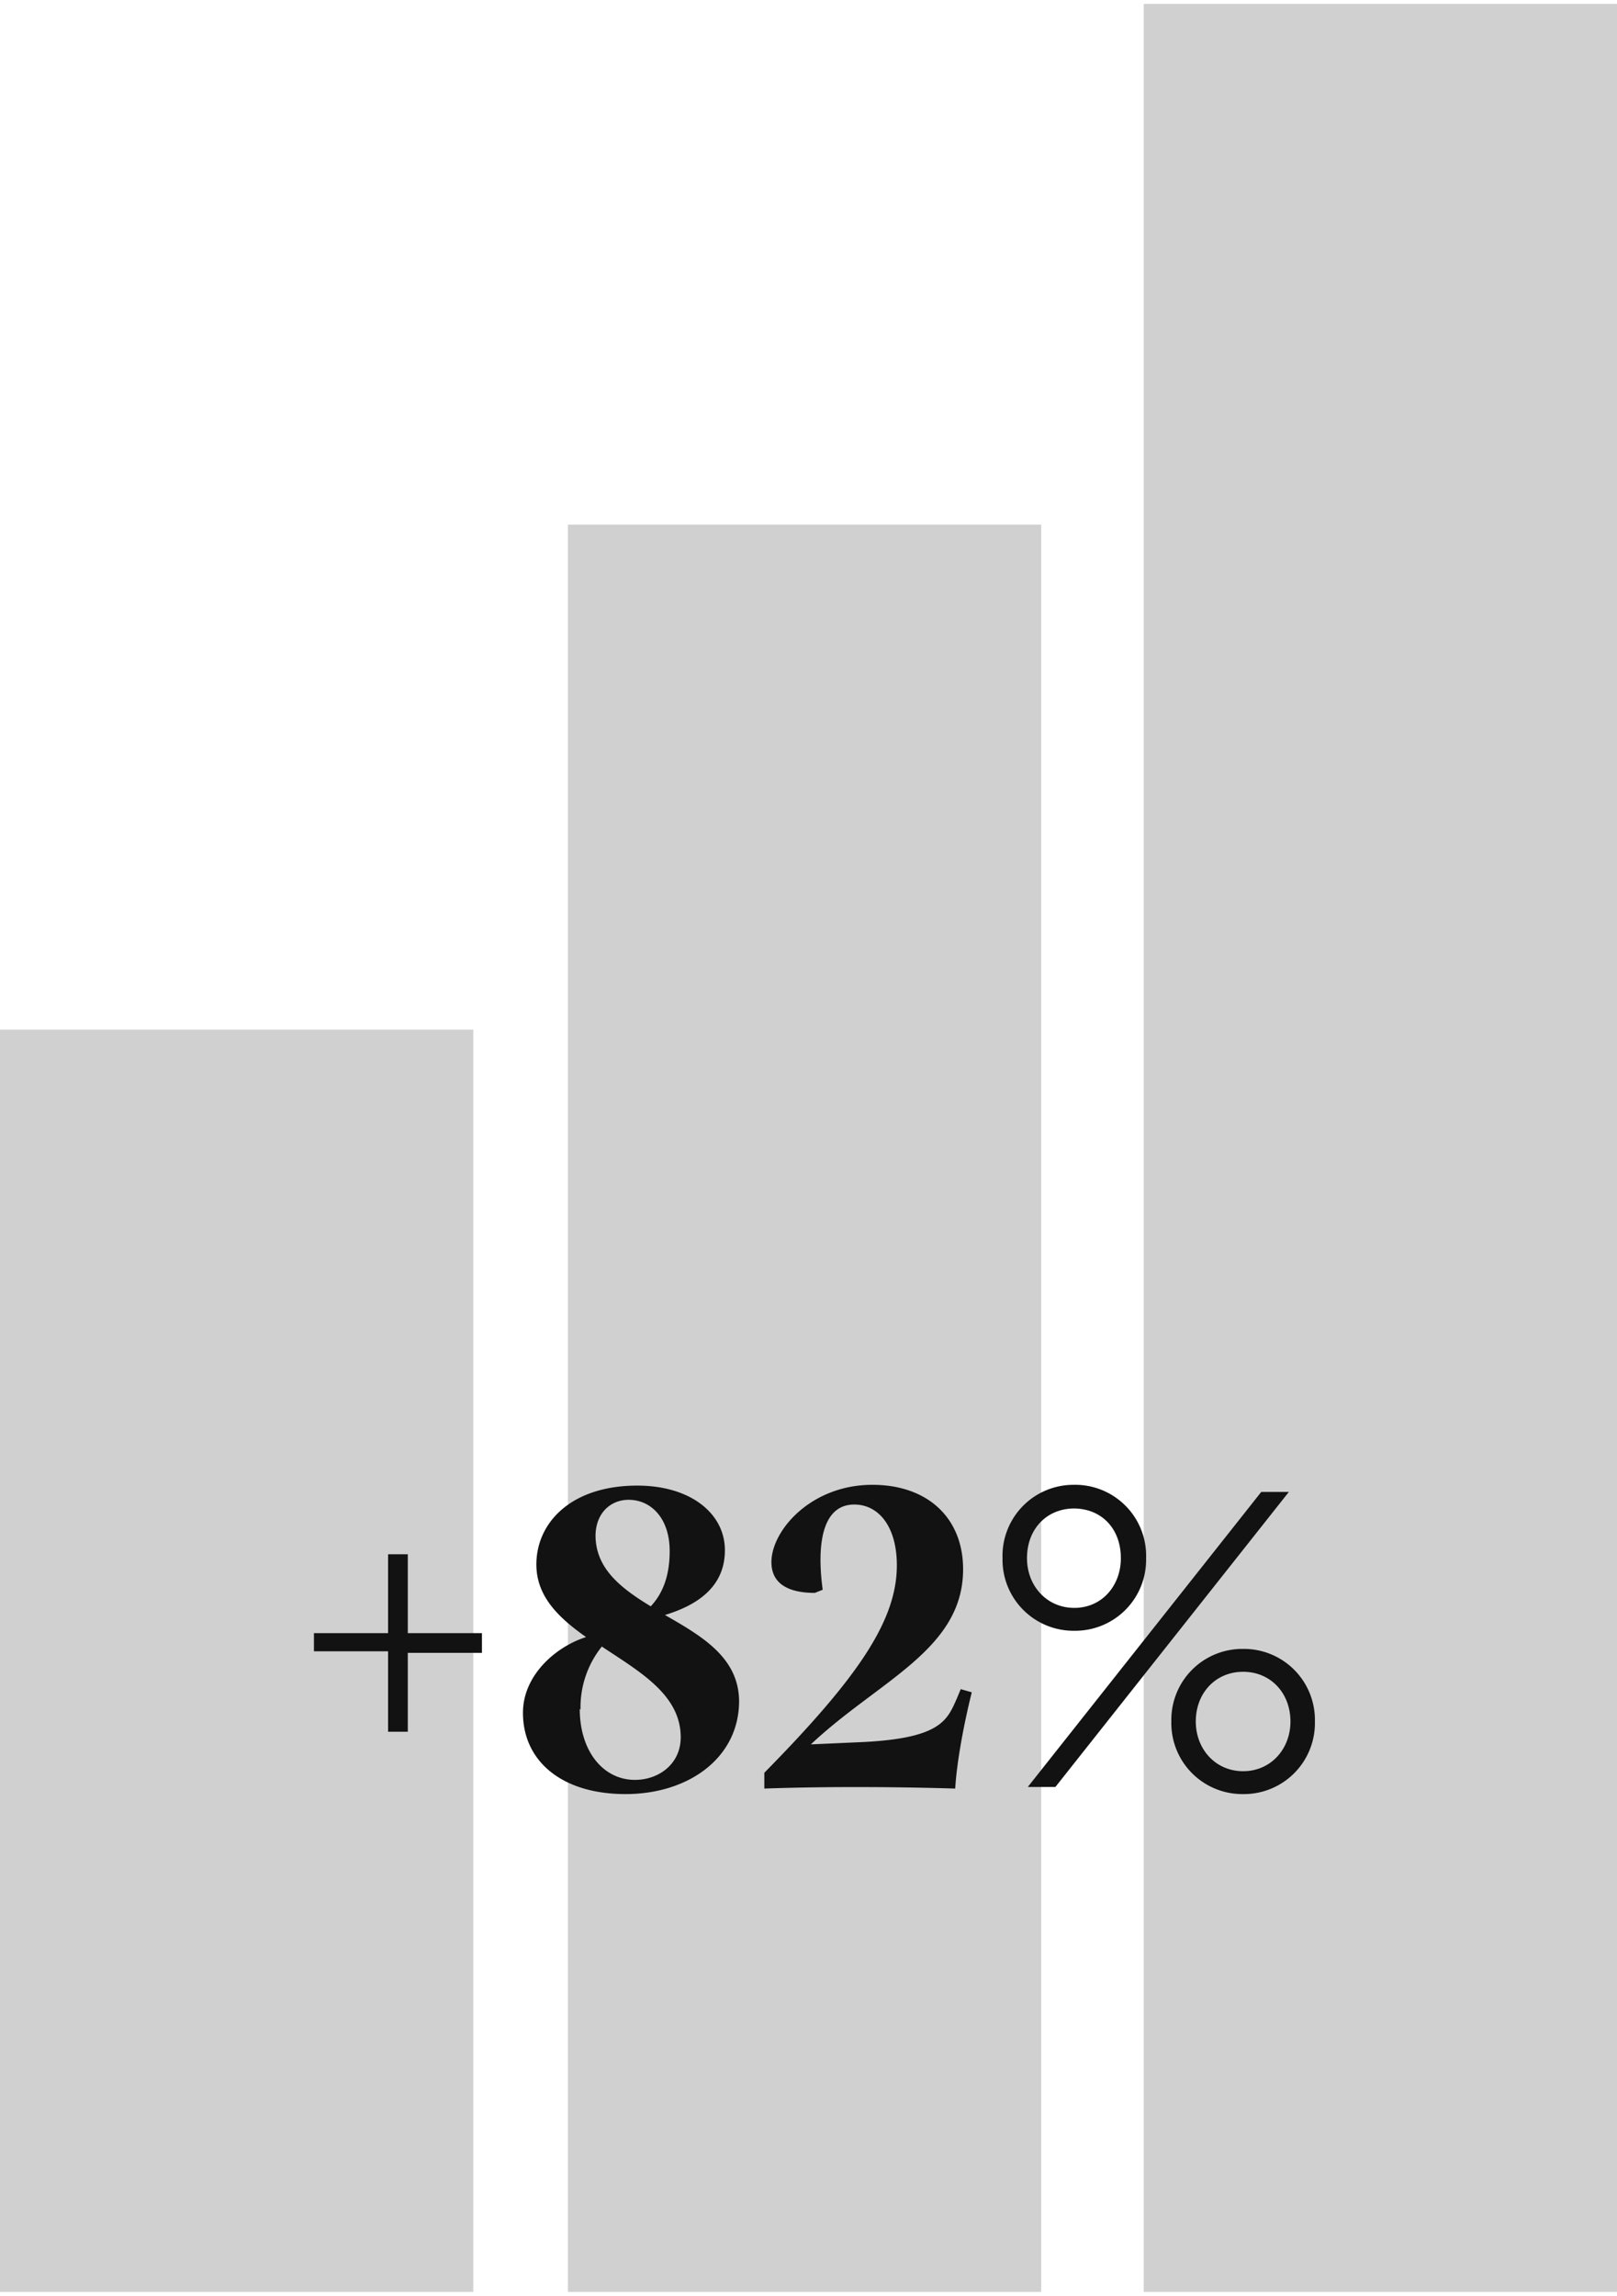
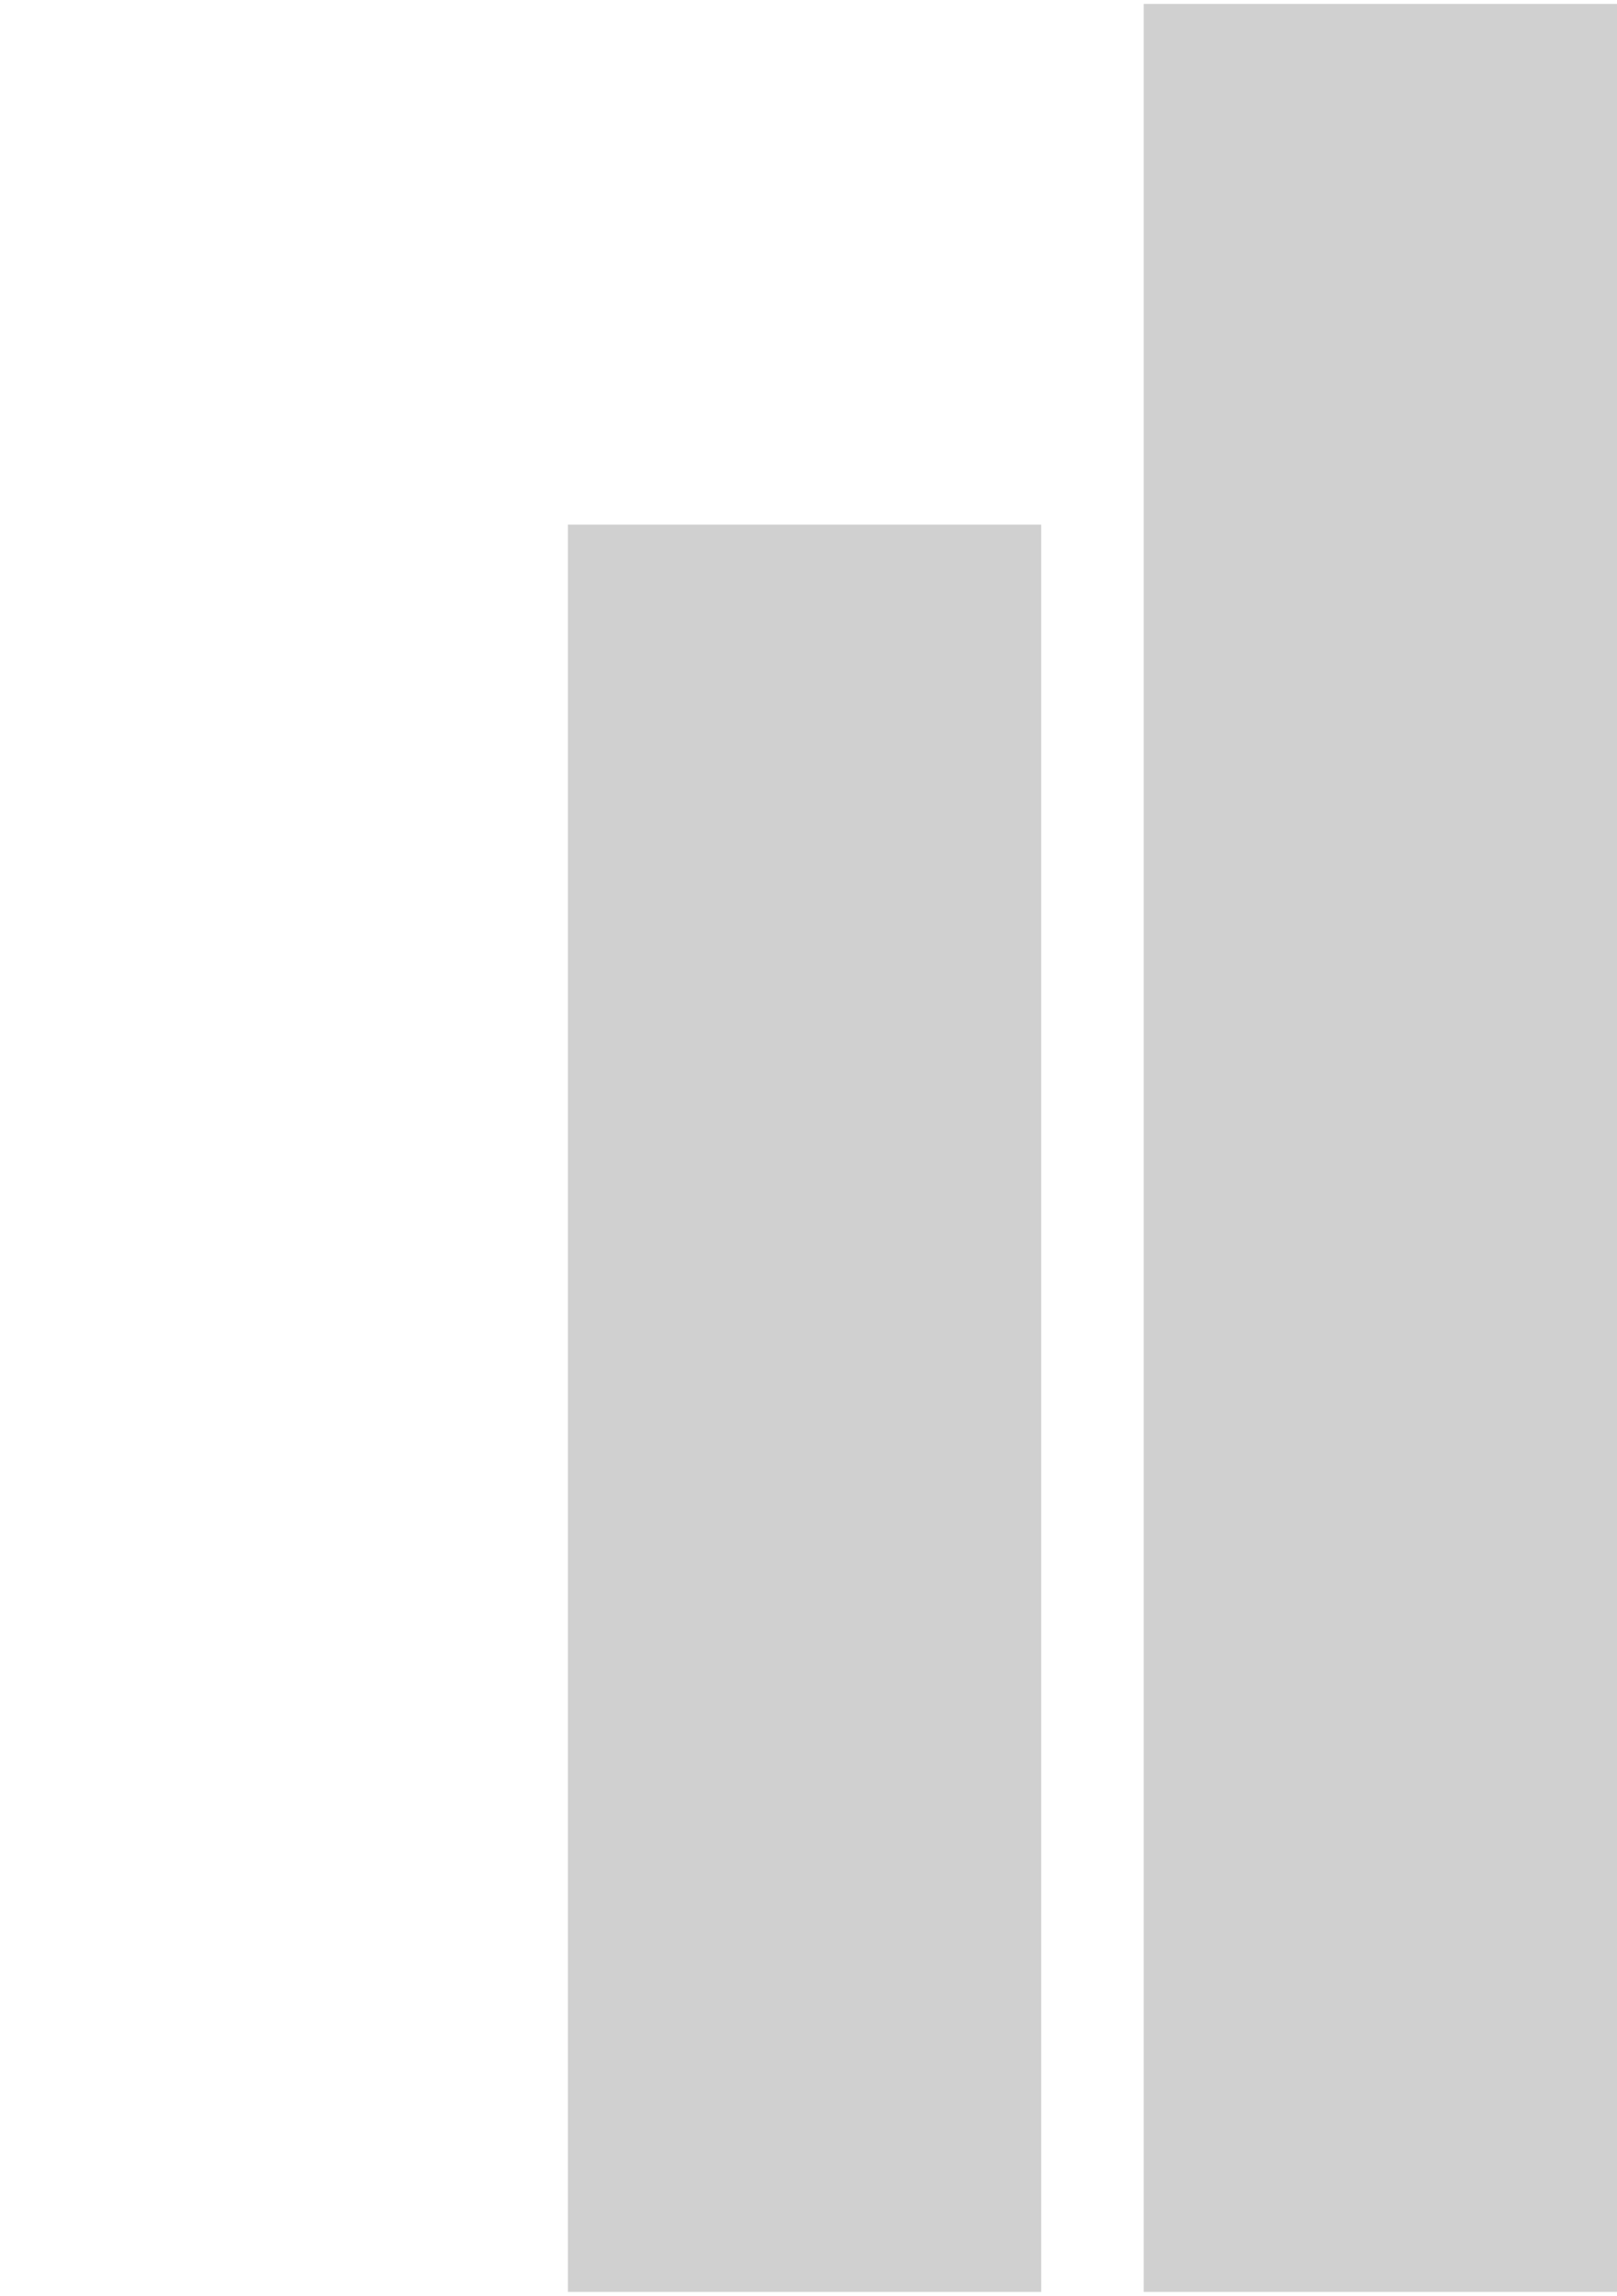
<svg xmlns="http://www.w3.org/2000/svg" viewBox="0 0 205 291">
  <g fill="none" fill-rule="evenodd">
    <g fill="#D0D0D0">
-       <path d="M0 290.5h60v-160H0zM72 290.5h60v-224H72zM145 290.5h60V.5h-60z" />
+       <path d="M0 290.5v-160H0zM72 290.5h60v-224H72zM145 290.5h60V.5h-60z" />
    </g>
-     <path fill="#121212" d="M49.2 219.3v-10h-9.4V207h9.4v-10h2.5v10h9.4v2.5h-9.4v10h-2.5zm44.5-3.7c0 7.2-6.4 11.8-14.4 11.8-8.1 0-13-4.2-13-10.3 0-4.8 4.2-8.4 8-9.6-3.4-2.4-6.3-5.1-6.3-9.2 0-5.3 4.4-10 12.8-10 6.7 0 11.1 3.5 11.1 8.2 0 4.5-3.3 6.9-7.6 8.2 4.7 2.7 9.4 5.4 9.4 11zm-18.2-21c0 4.2 3.2 6.7 7 9 1.6-1.7 2.4-4 2.4-7 0-4.2-2.4-6.5-5.2-6.5-2.3 0-4.2 1.7-4.2 4.6zm-2 22c0 5.4 3 9 7 9 3 0 5.8-2 5.8-5.4 0-5.4-5.2-8.3-10-11.5a12.3 12.3 0 0 0-2.7 8zm47.6 10.1c-6.6-.2-15.6-.3-24.2 0v-2c11.9-12.1 16.8-19.3 16.8-26.3 0-4.9-2.3-7.7-5.4-7.7-4 0-4.8 4.9-4 10.8l-1 .4c-3.1 0-5.5-1-5.5-3.9 0-4 5-9.8 12.8-9.8 7 0 11.5 4.2 11.5 10.7 0 10.2-10.7 14.1-19.3 22.2l6.7-.3c9.8-.5 10.6-2.8 11.8-5.5l.5-1.2 1.4.4c-1 4-1.9 8.8-2.1 12.2zm15-20a9 9 0 0 1-9-9.2 9 9 0 0 1 9-9.3 9 9 0 0 1 9.2 9.3 9 9 0 0 1-9.1 9.2zm-5.8 19.8l29.6-37.4h3.5l-29.6 37.4h-3.5zm5.9-35.3c-3.5 0-6 2.6-6 6.3 0 3.5 2.5 6.3 6 6.3s5.9-2.8 5.9-6.3c0-3.7-2.4-6.3-6-6.3zm21.4 36.2a9 9 0 0 1-9.1-9.2 9 9 0 0 1 9.1-9.2 9 9 0 0 1 9.1 9.2 9 9 0 0 1-9 9.2zm0-15.5c-3.5 0-6 2.7-6 6.3 0 3.5 2.5 6.3 6 6.3s6-2.8 6-6.3c0-3.6-2.5-6.3-6-6.3z" />
  </g>
</svg>